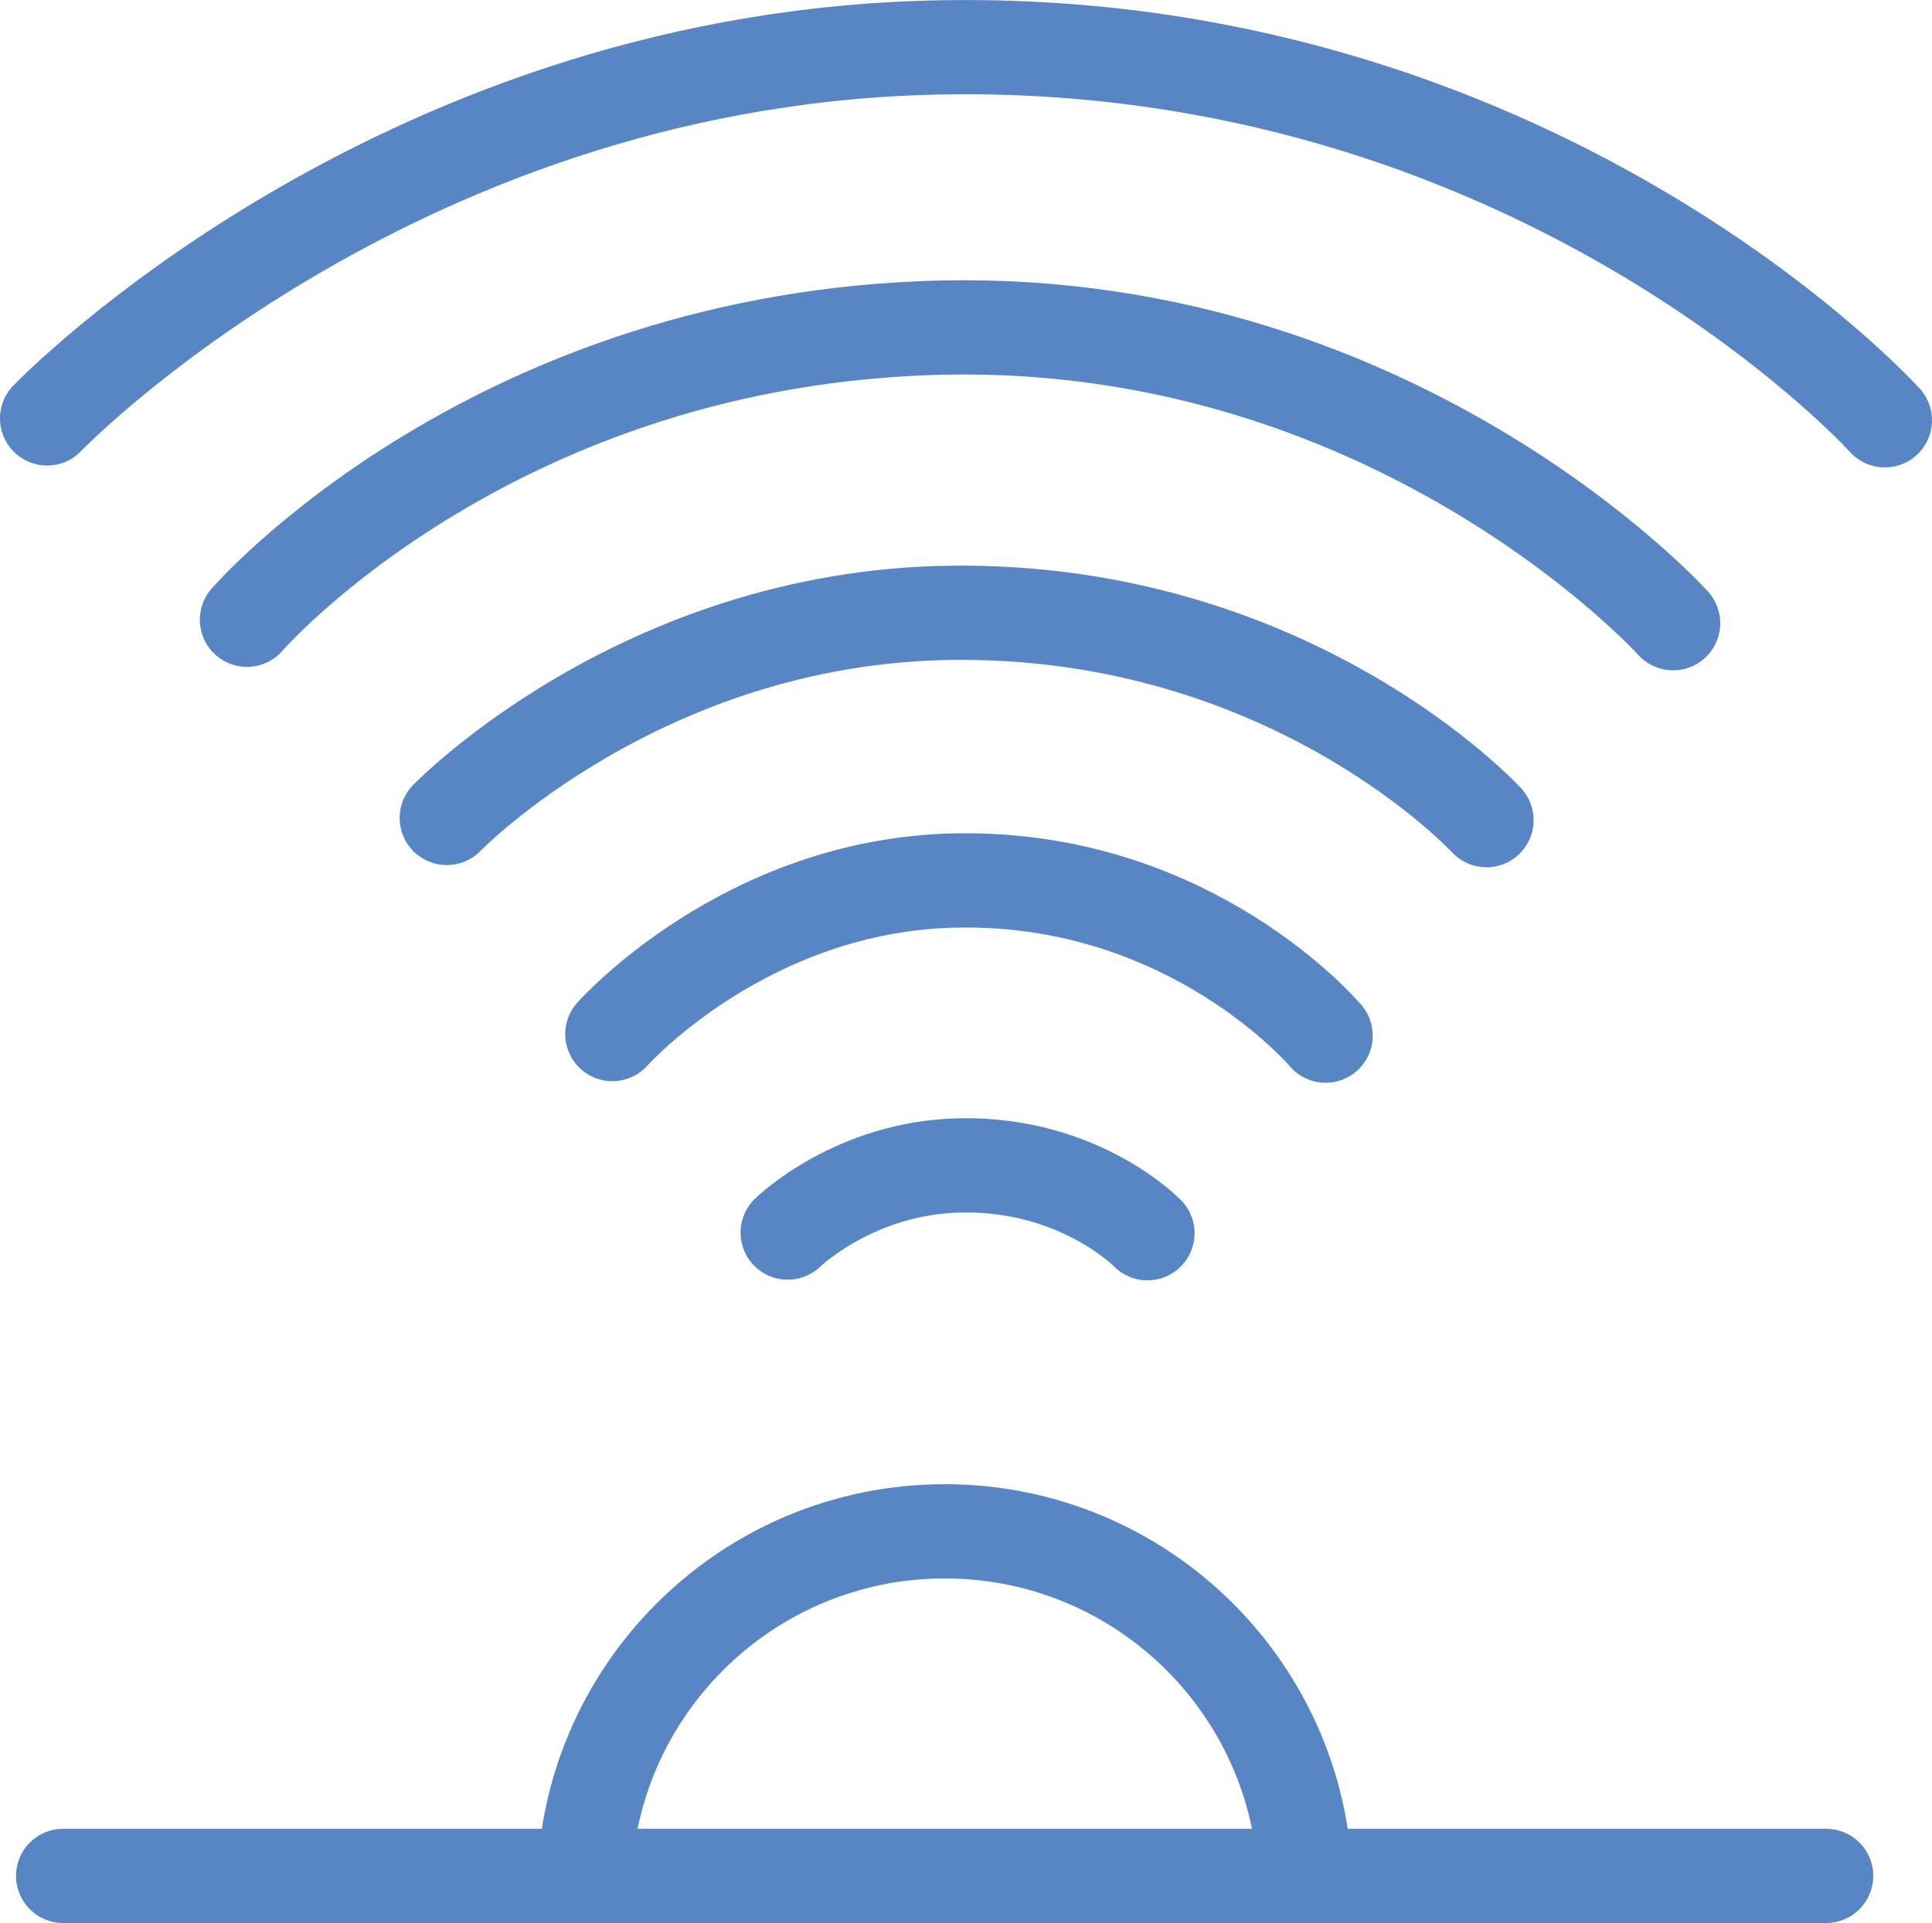
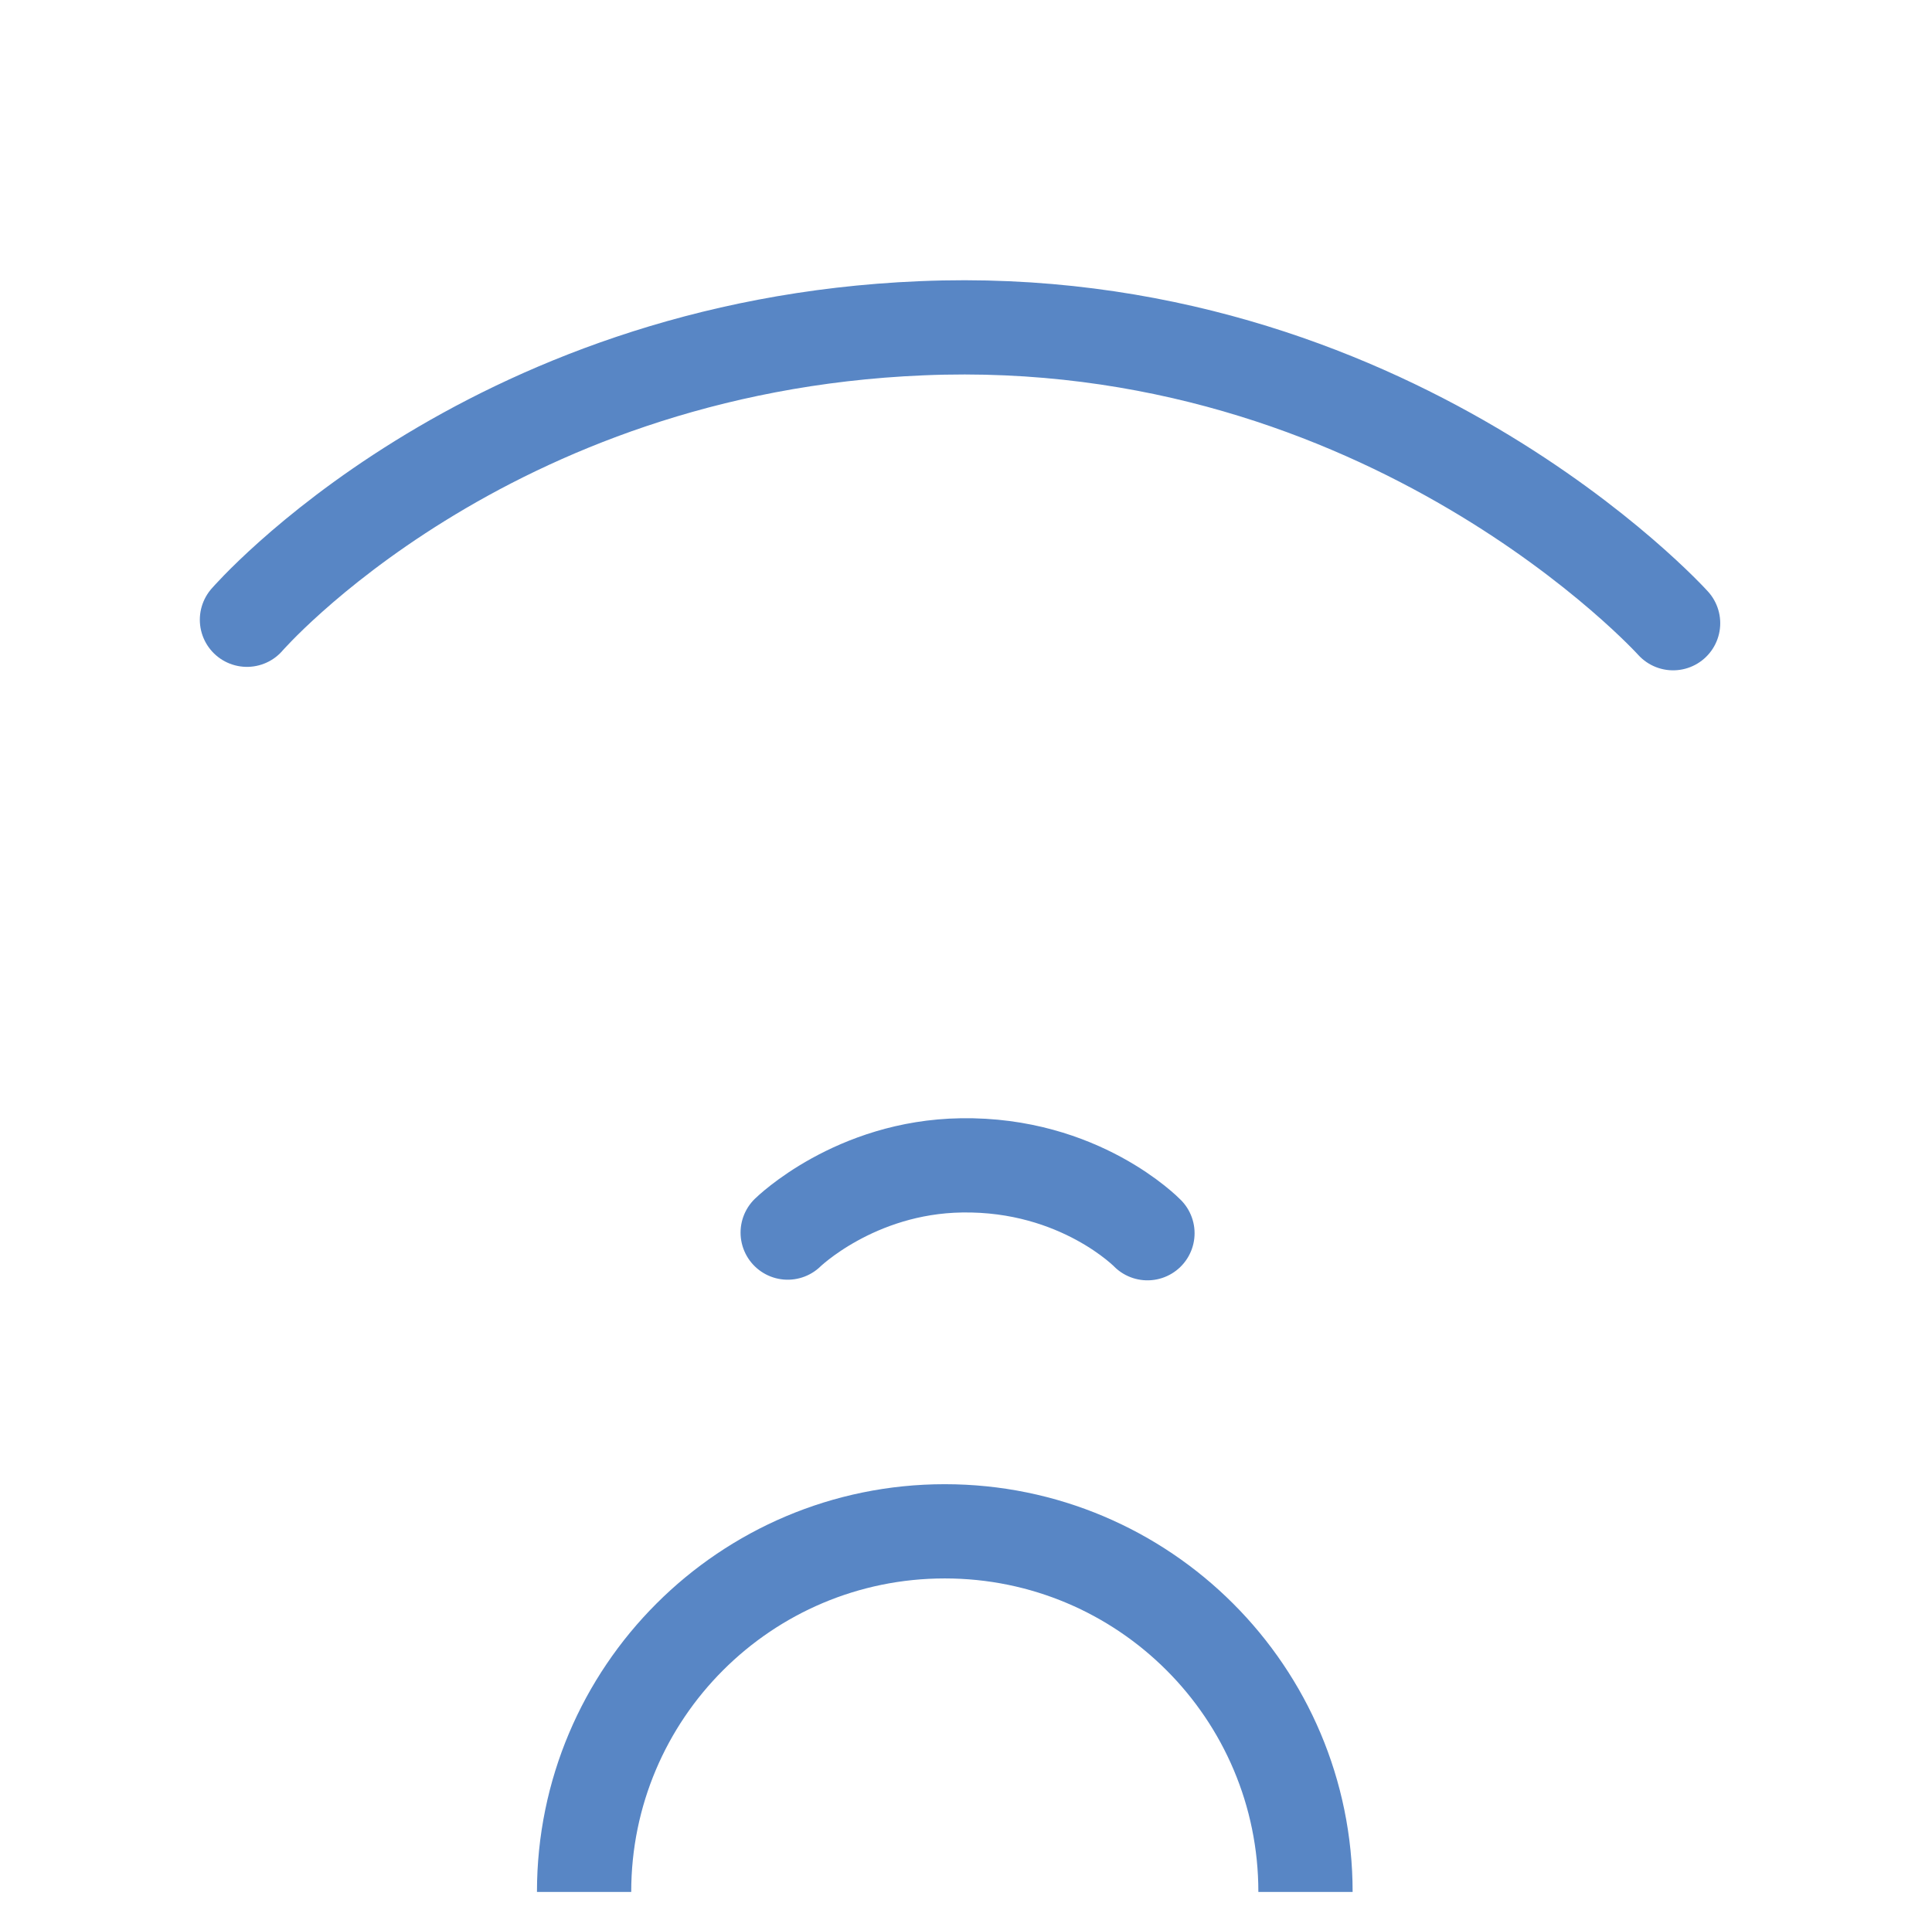
<svg xmlns="http://www.w3.org/2000/svg" id="Layer_2" viewBox="0 0 61.49 61.22">
  <defs>
    <style>.cls-1{stroke-miterlimit:10;}.cls-1,.cls-2{fill:none;stroke:#5886c5;stroke-width:3px;}.cls-2{stroke-linecap:round;stroke-linejoin:round;}</style>
  </defs>
  <g id="Layer_1-2">
    <g>
-       <path class="cls-2" d="M59.99,13.38S48.77,.96,29.47,1.52C12.34,2.02,1.5,13.32,1.5,13.32" />
      <path class="cls-2" d="M53.25,19.84s-9.04-10.02-23.92-9.39c-13.94,.58-21.47,9.28-21.47,9.28" />
-       <path class="cls-2" d="M47.31,26.11s-6.21-6.76-17.1-6.6c-9.82,.15-15.99,6.53-15.99,6.53" />
-       <path class="cls-2" d="M42.19,32.97s-4.26-5.07-11.73-4.94c-6.73,.11-10.97,4.89-10.97,4.89" />
      <path class="cls-2" d="M36.52,39.26s-2.15-2.22-5.92-2.16c-3.4,.05-5.53,2.14-5.53,2.14" />
      <path class="cls-1" d="M18.59,60.23c0-6.34,5.14-11.48,11.48-11.48s11.48,5.14,11.48,11.48" />
-       <line class="cls-2" x1="2.01" y1="59.72" x2="58.12" y2="59.72" />
    </g>
  </g>
</svg>